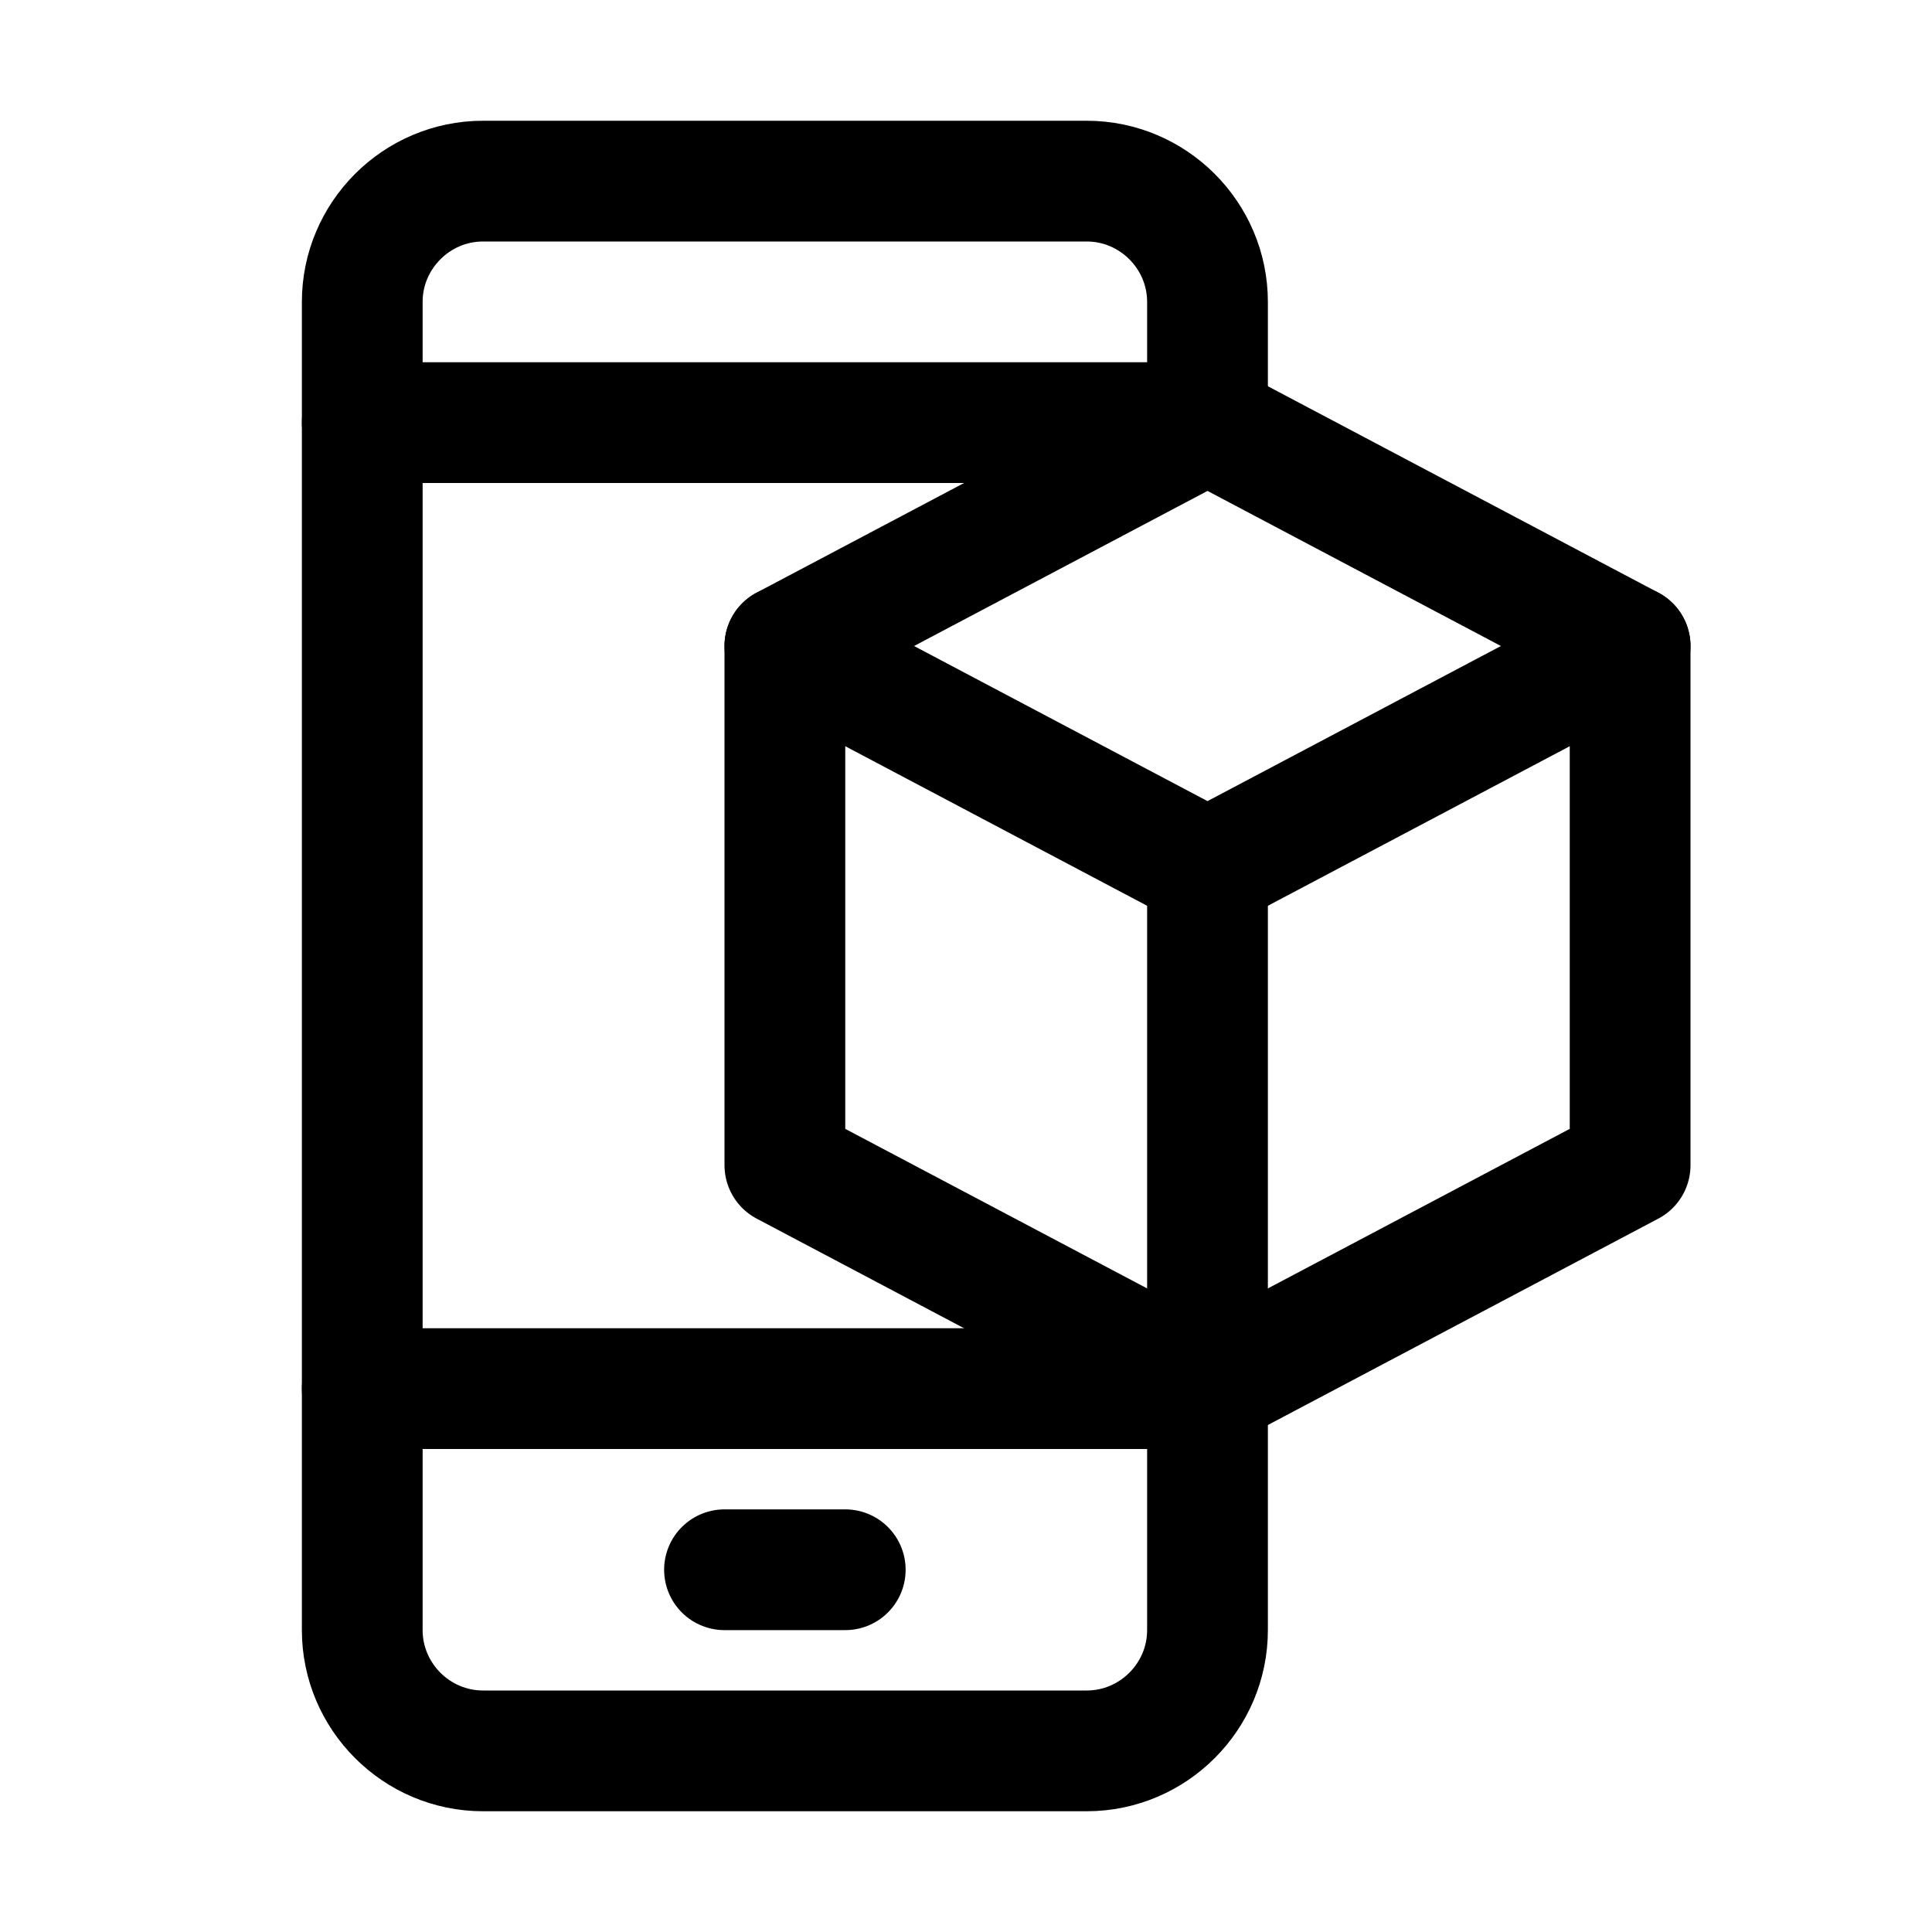
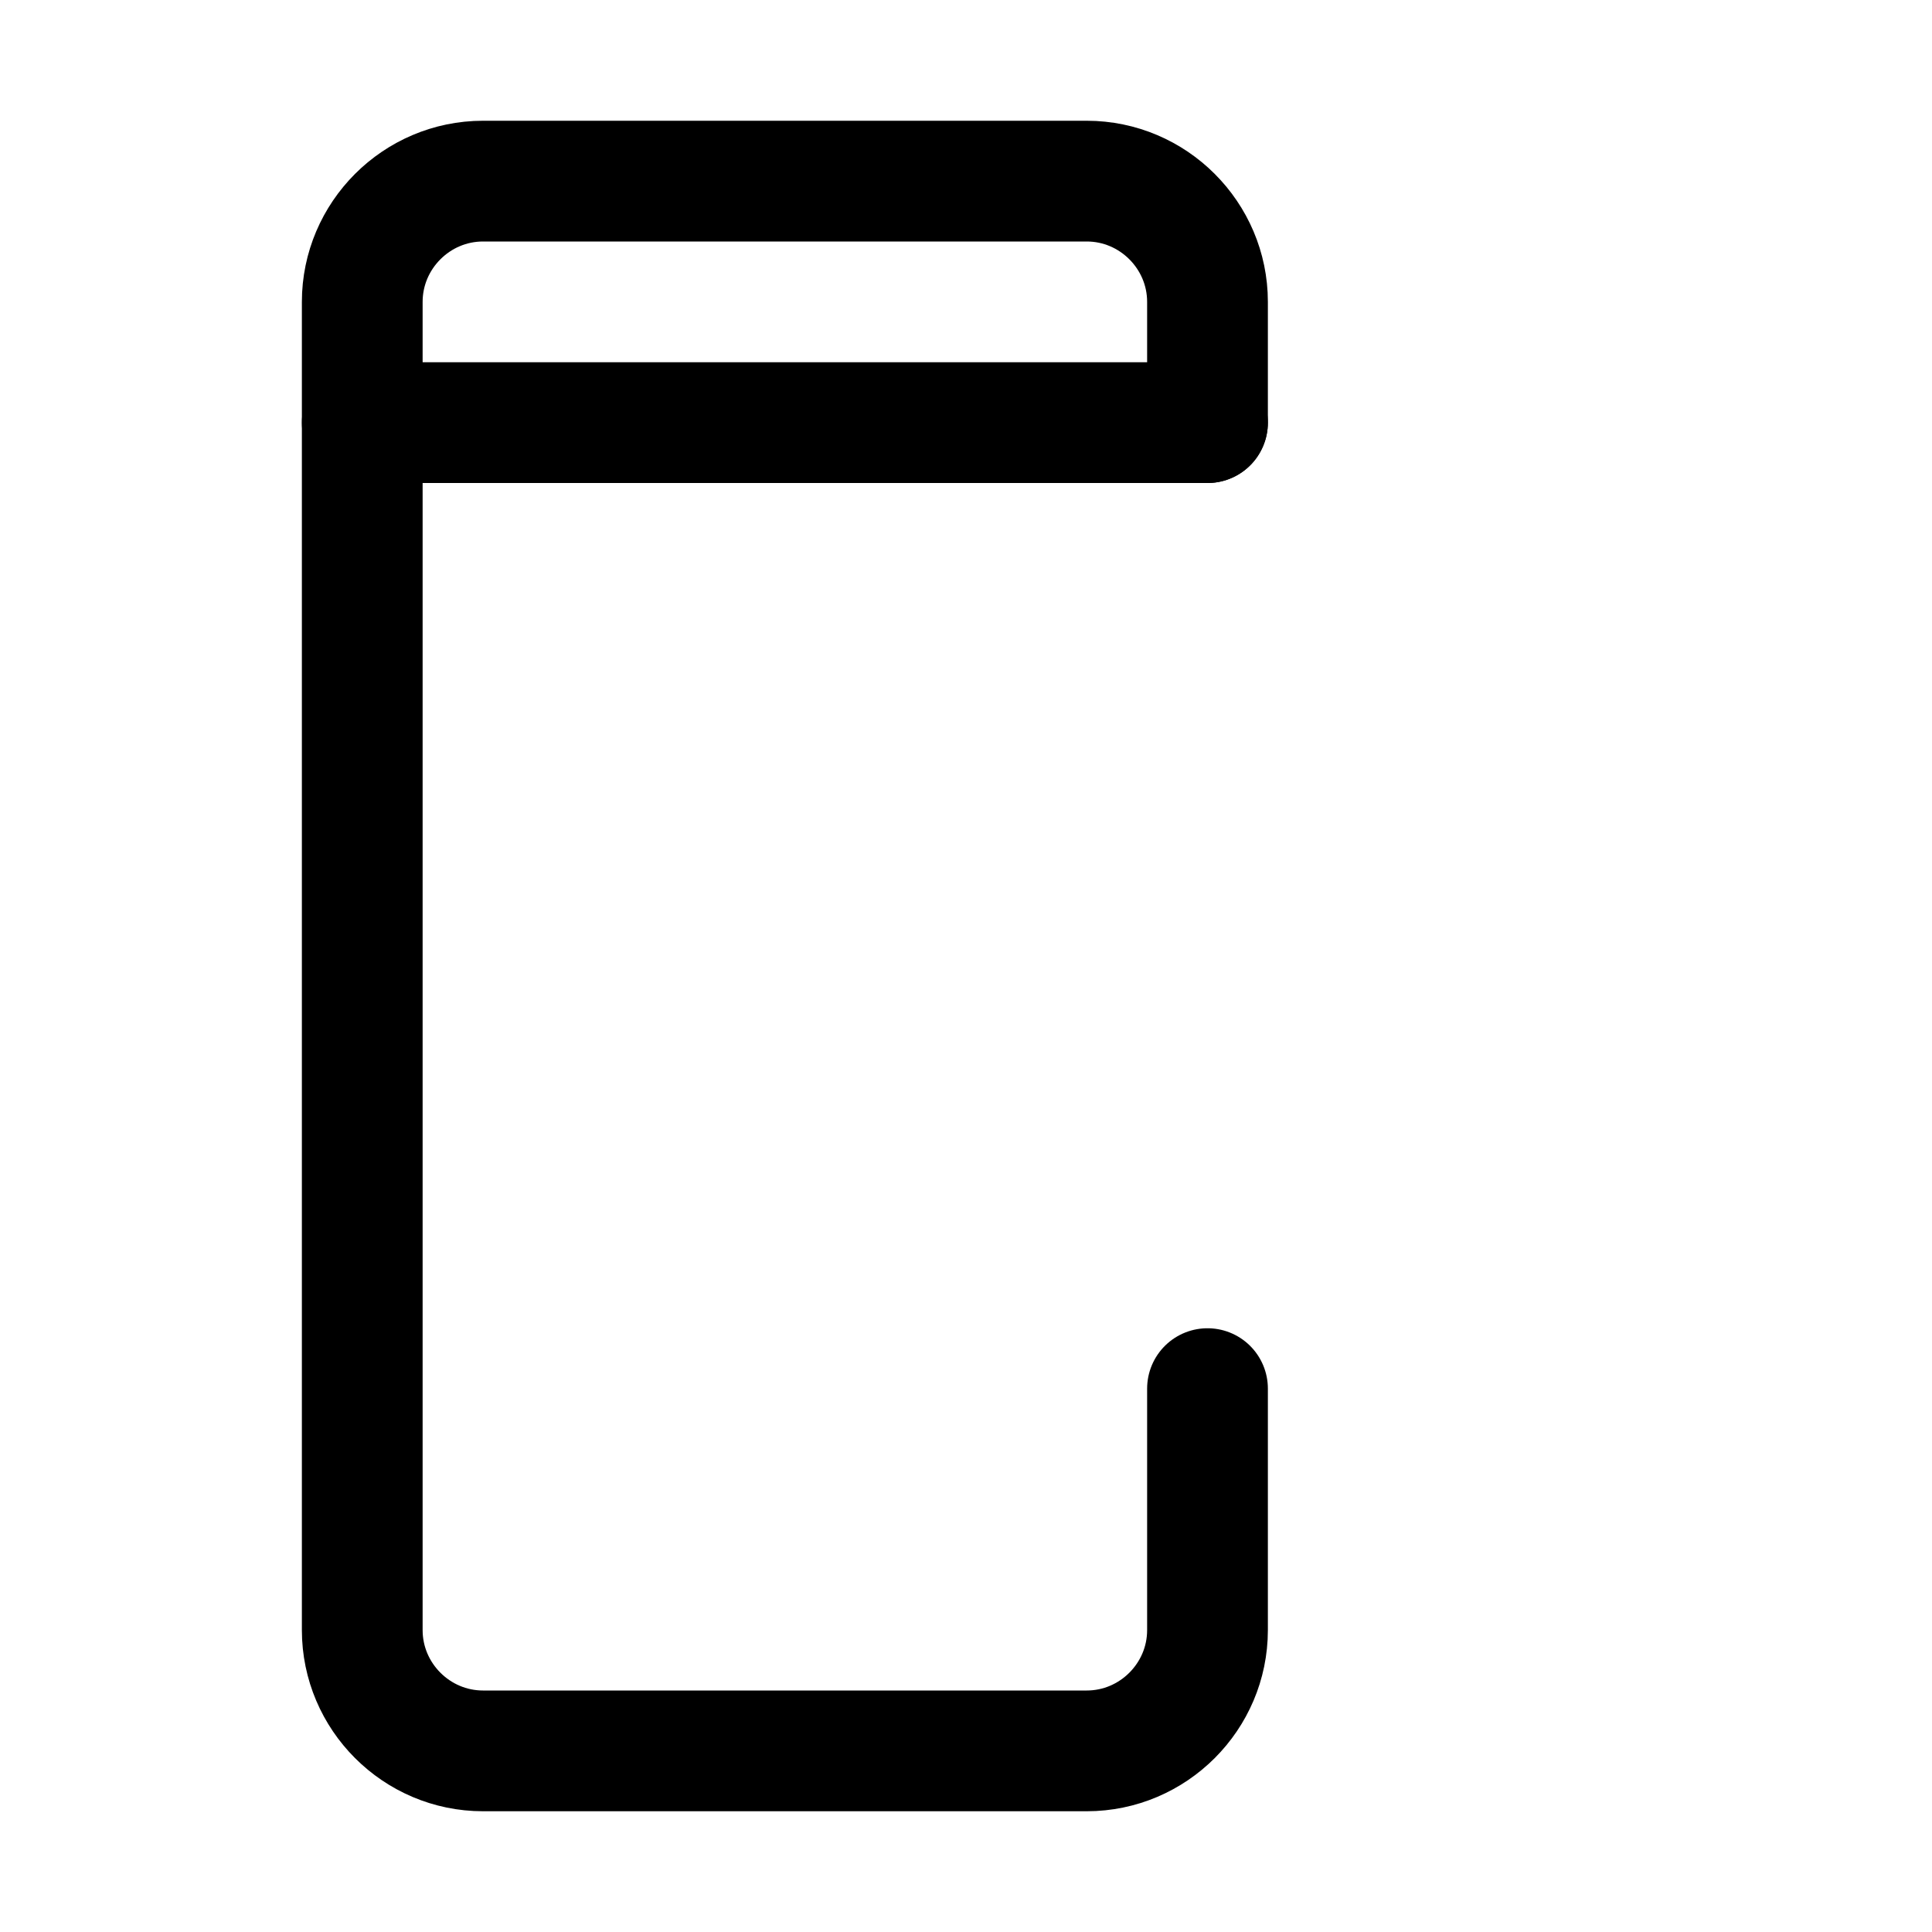
<svg xmlns="http://www.w3.org/2000/svg" version="1.1" id="Icons" viewBox="0 0 32 32" xml:space="preserve">
  <style type="text/css">
	.st0{fill:none;stroke:#000000;stroke-width:2;stroke-linecap:round;stroke-linejoin:round;stroke-miterlimit:10;}
</style>
  <line class="st0" x1="6" y1="7" x2="20" y2="7" />
-   <line class="st0" x1="6" y1="23" x2="20" y2="23" />
-   <line class="st0" x1="12" y1="26" x2="14" y2="26" />
-   <polygon class="st0" points="20,7 13,10.7 20,14.4 27,10.7 " />
-   <polyline class="st0" points="13,10.7 13,19.3 20,23 27,19.3 27,10.7 " />
-   <line class="st0" x1="20" y1="15" x2="20" y2="23" />
  <path class="st0" d="M20,23v4c0,1.1-0.9,2-2,2H8c-1.1,0-2-0.9-2-2V5c0-1.1,0.9-2,2-2h10c1.1,0,2,0.9,2,2v2" />
</svg>